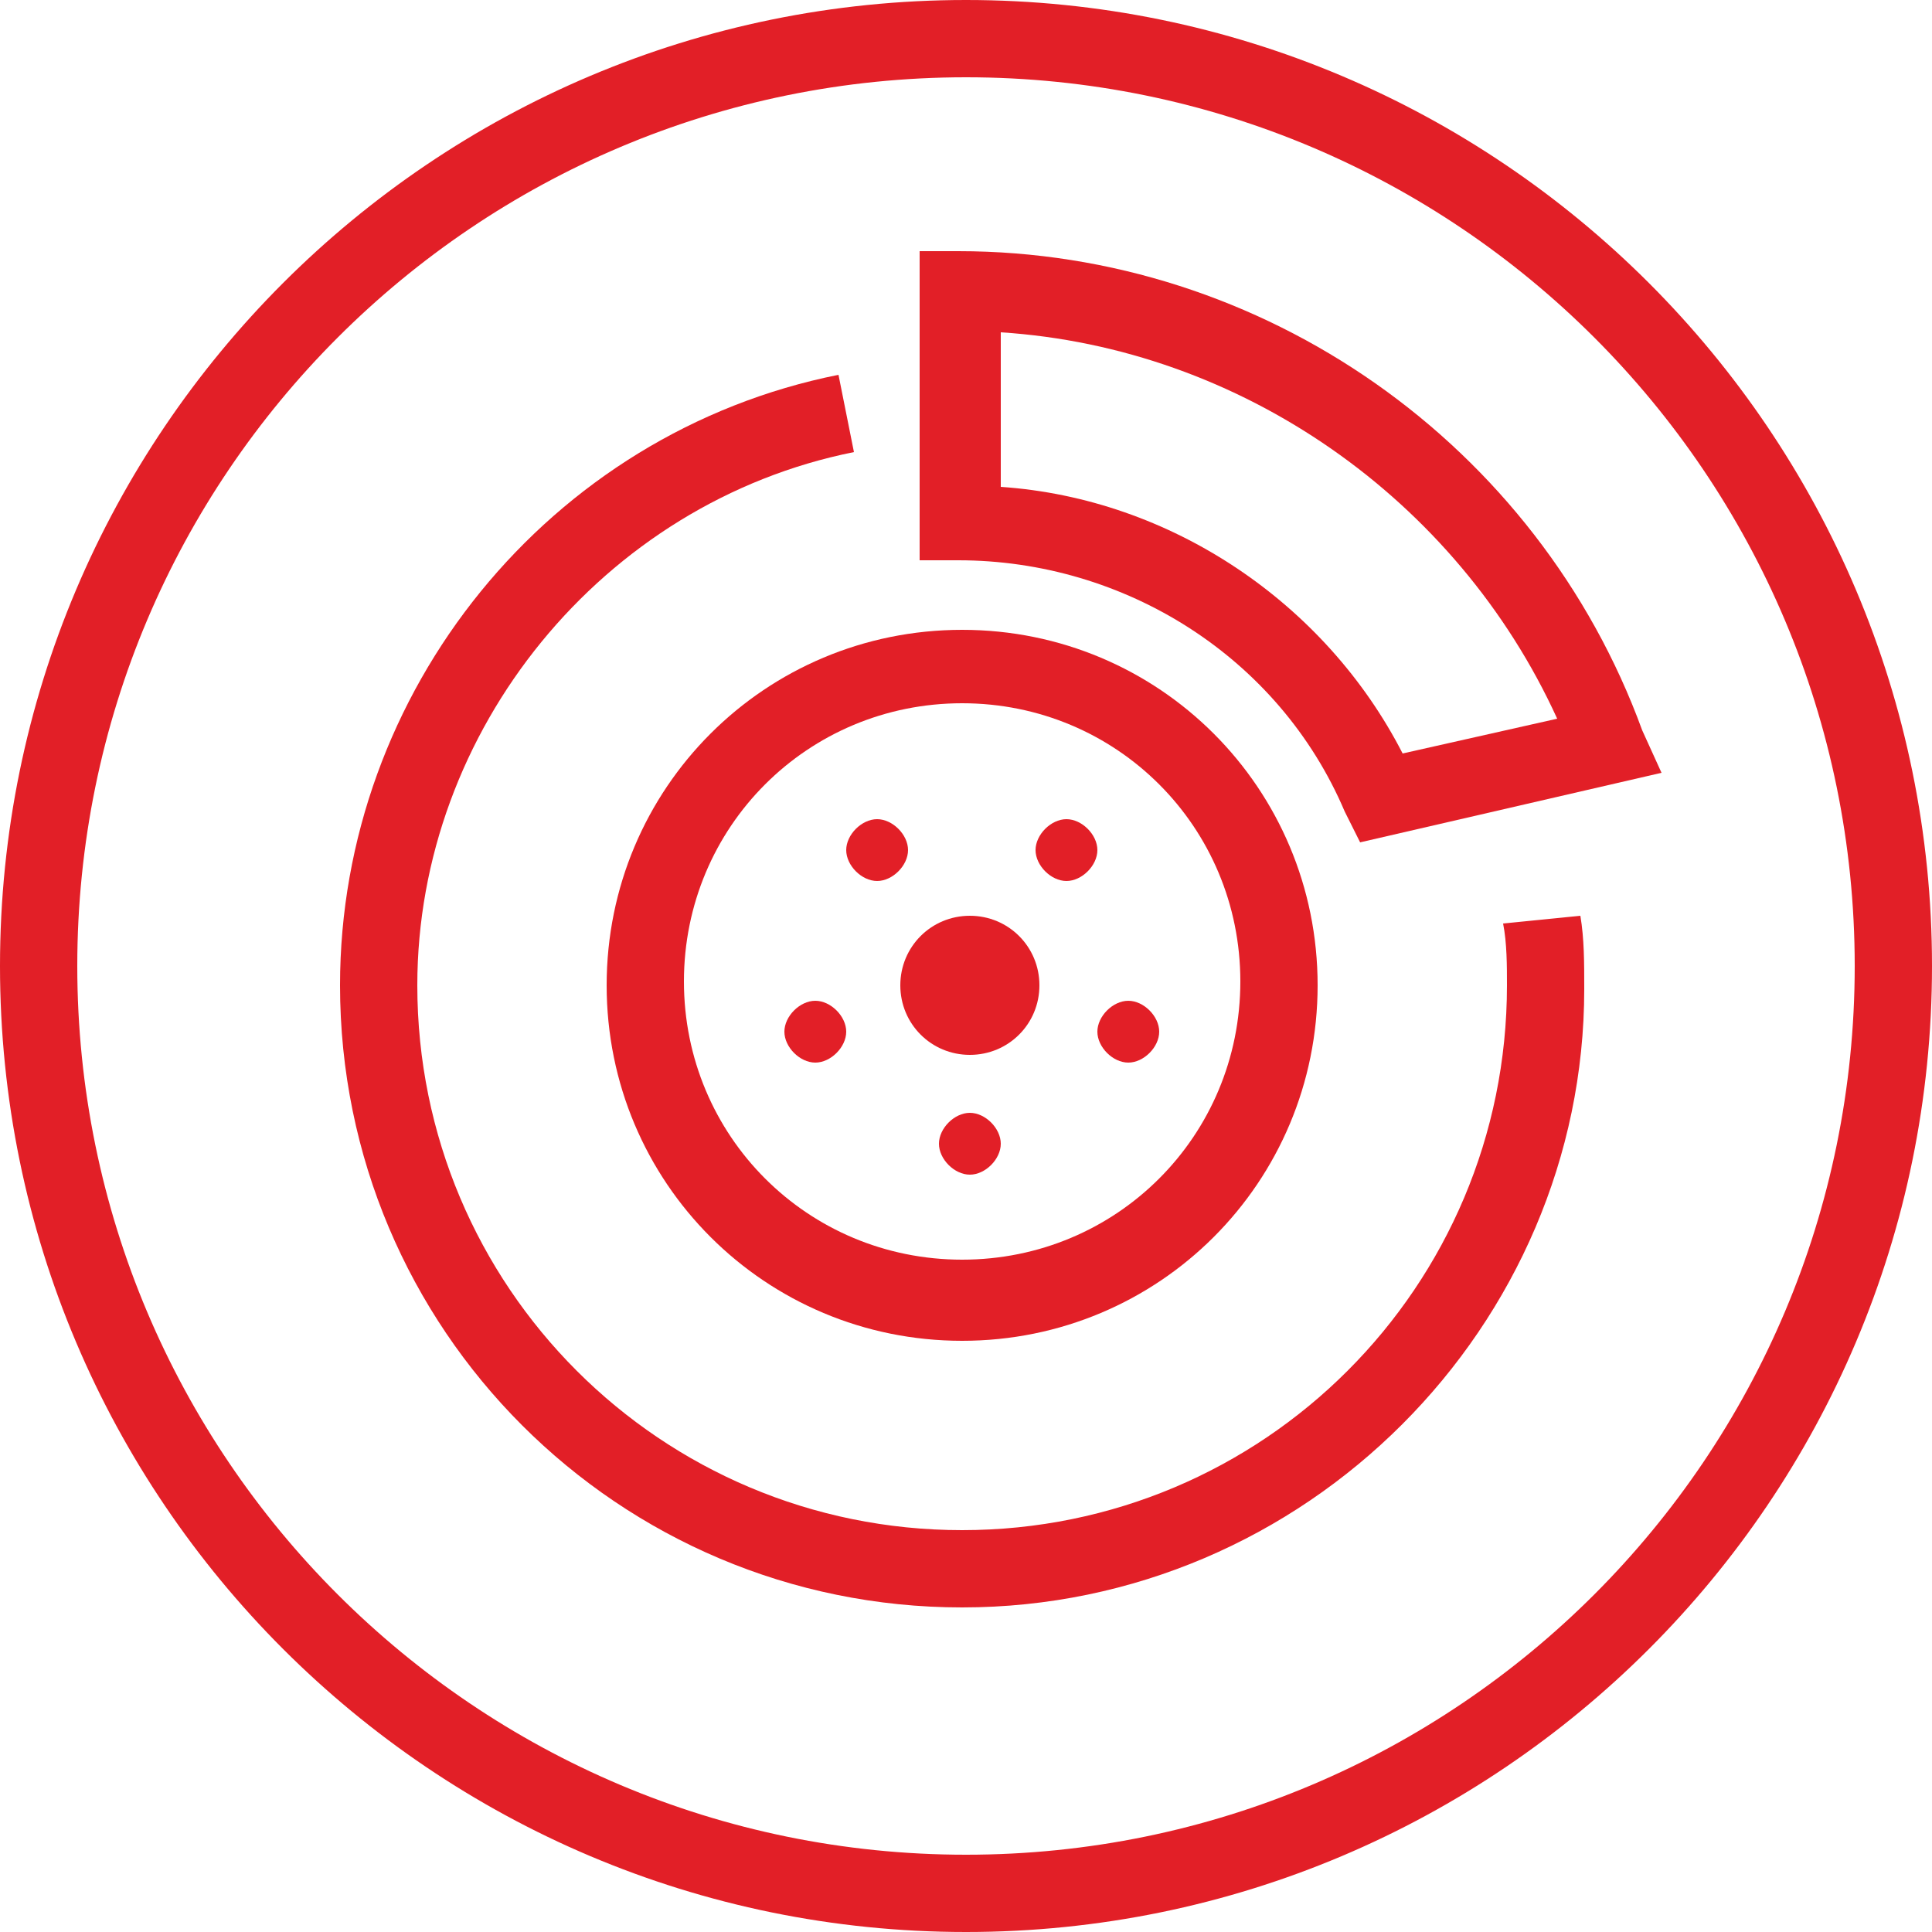
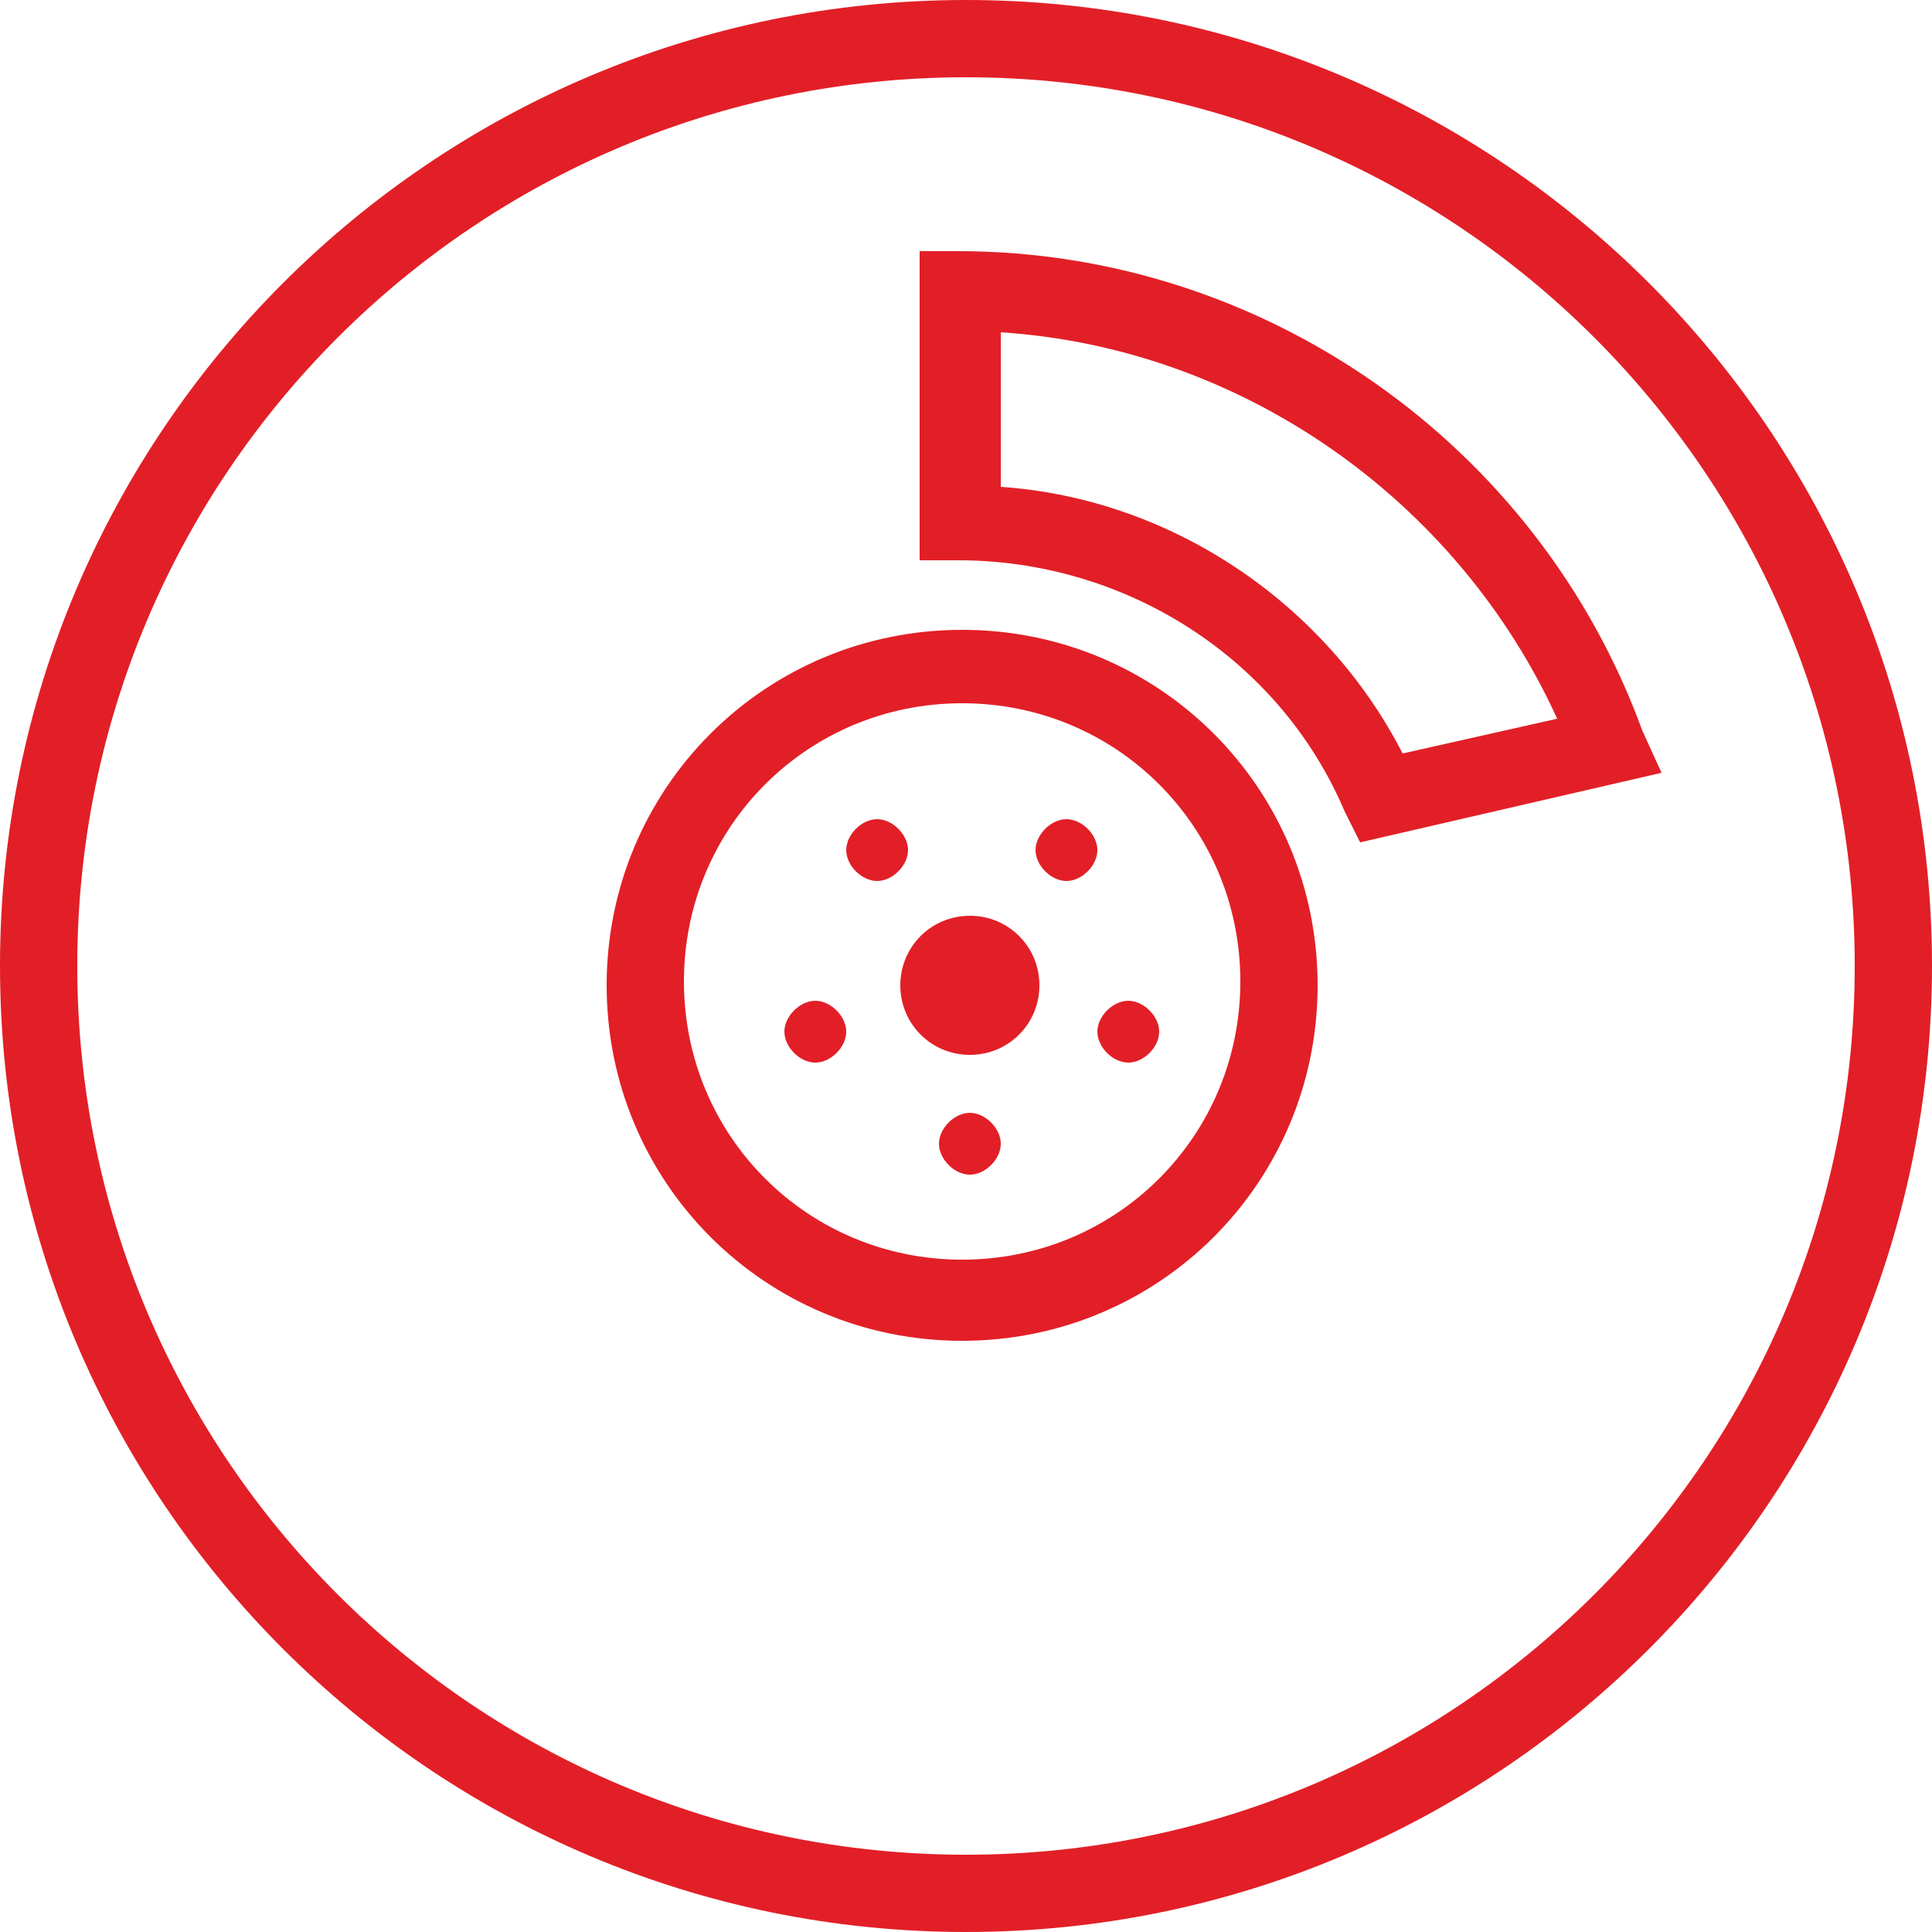
<svg xmlns="http://www.w3.org/2000/svg" viewBox="0 0 50 50" width="50" height="50">
  <title>icon-services-brakes (1)-svg</title>
  <style>		.s0 { fill: #e21f27 } 	</style>
  <g id="Layer">
    <g id="Layer">
      <g id="Layer">
        <path id="Layer" fill-rule="evenodd" class="s0" d="m25 50c-13.8 0-25-11.2-25-25 0-13.8 11.2-25 25-25 13.8 0 25 11.2 25 25 0 13.8-11.2 25-25 25zm23-25c0-12.7-10.3-23-23-23-12.7 0-23 10.3-23 23 0 12.7 10.3 23 23 23 12.7 0 23-10.3 23-23z" />
      </g>
    </g>
    <g id="Layer">
      <g id="Layer">
        <g id="Layer">
          <g id="Layer">
            <g id="Layer">
              <path id="Layer" class="s0" d="m25.1 27.3c-1 0-1.8-0.8-1.8-1.8 0-1 0.8-1.8 1.8-1.8 1 0 1.8 0.8 1.8 1.8 0 1-0.8 1.8-1.8 1.8z" />
            </g>
          </g>
        </g>
        <g id="Layer">
          <g id="Layer">
            <g id="Layer">
              <path id="Layer" class="s0" d="m27.6 22.8c-0.4 0-0.8-0.4-0.8-0.8 0-0.4 0.4-0.8 0.8-0.8 0.4 0 0.8 0.4 0.8 0.8 0 0.4-0.4 0.8-0.8 0.8z" />
            </g>
          </g>
        </g>
        <g id="Layer">
          <g id="Layer">
            <g id="Layer">
              <path id="Layer" class="s0" d="m29.2 27.5c-0.4 0-0.8-0.4-0.8-0.8 0-0.4 0.4-0.8 0.8-0.8 0.4 0 0.8 0.4 0.8 0.8 0 0.4-0.4 0.8-0.8 0.8z" />
            </g>
          </g>
        </g>
        <g id="Layer">
          <g id="Layer">
            <g id="Layer">
              <path id="Layer" class="s0" d="m21.1 27.5c-0.4 0-0.8-0.4-0.8-0.8 0-0.4 0.4-0.8 0.8-0.8 0.4 0 0.8 0.4 0.8 0.8 0 0.4-0.4 0.8-0.8 0.8z" />
            </g>
          </g>
        </g>
        <g id="Layer">
          <g id="Layer">
            <g id="Layer">
-               <path id="Layer" class="s0" d="m25.1 30.4c-0.4 0-0.8-0.4-0.8-0.8 0-0.4 0.4-0.8 0.8-0.8 0.4 0 0.8 0.4 0.8 0.8 0 0.4-0.4 0.8-0.8 0.8z" />
+               <path id="Layer" class="s0" d="m25.1 30.4c-0.4 0-0.8-0.4-0.8-0.8 0-0.4 0.4-0.8 0.8-0.8 0.4 0 0.8 0.4 0.8 0.8 0 0.4-0.4 0.8-0.8 0.8" />
            </g>
          </g>
        </g>
        <g id="Layer">
          <g id="Layer">
            <g id="Layer">
              <path id="Layer" class="s0" d="m22.7 22.8c-0.4 0-0.8-0.4-0.8-0.8 0-0.4 0.4-0.8 0.8-0.8 0.4 0 0.8 0.4 0.8 0.8 0 0.4-0.4 0.8-0.8 0.8z" />
            </g>
          </g>
        </g>
      </g>
      <g id="Layer">
        <path id="Layer" fill-rule="evenodd" class="s0" d="m35.2 21.8l-0.4-0.8c-1.7-4-5.7-6.5-10-6.5h-1v-8h1c7.9 0 15 5 17.7 12.4l0.5 1.1zm-9.3-9.2c4.4 0.3 8.4 3 10.4 6.9l4-0.9c-2.6-5.7-8.2-9.6-14.4-10z" />
      </g>
      <g id="Layer">
        <path id="Layer" fill-rule="evenodd" class="s0" d="m24.9 34.7c-5.1 0-9.2-4.1-9.2-9.2 0-5.1 4.1-9.2 9.2-9.2 5.1 0 9.2 4.1 9.2 9.2 0 5.1-4.1 9.2-9.2 9.2zm7.2-9.3c0-4-3.2-7.2-7.2-7.2-4 0-7.2 3.2-7.2 7.2 0 4 3.2 7.2 7.2 7.2 4 0 7.2-3.2 7.2-7.2z" />
      </g>
      <g id="Layer">
-         <path id="Layer" class="s0" d="m24.9 41.6c-8.9 0-16.1-7.2-16.1-16.1 0-7.6 5.4-14.3 12.9-15.8l0.4 2c-6.5 1.3-11.3 7.2-11.3 13.8 0 7.8 6.3 14.1 14.1 14.1 7.8 0 14.1-6.3 14.1-14.1 0-0.5 0-1.1-0.1-1.6l2-0.2c0.1 0.6 0.1 1.2 0.1 1.9 0 8.7-7.2 16-16.1 16z" />
-       </g>
+         </g>
    </g>
  </g>
</svg>